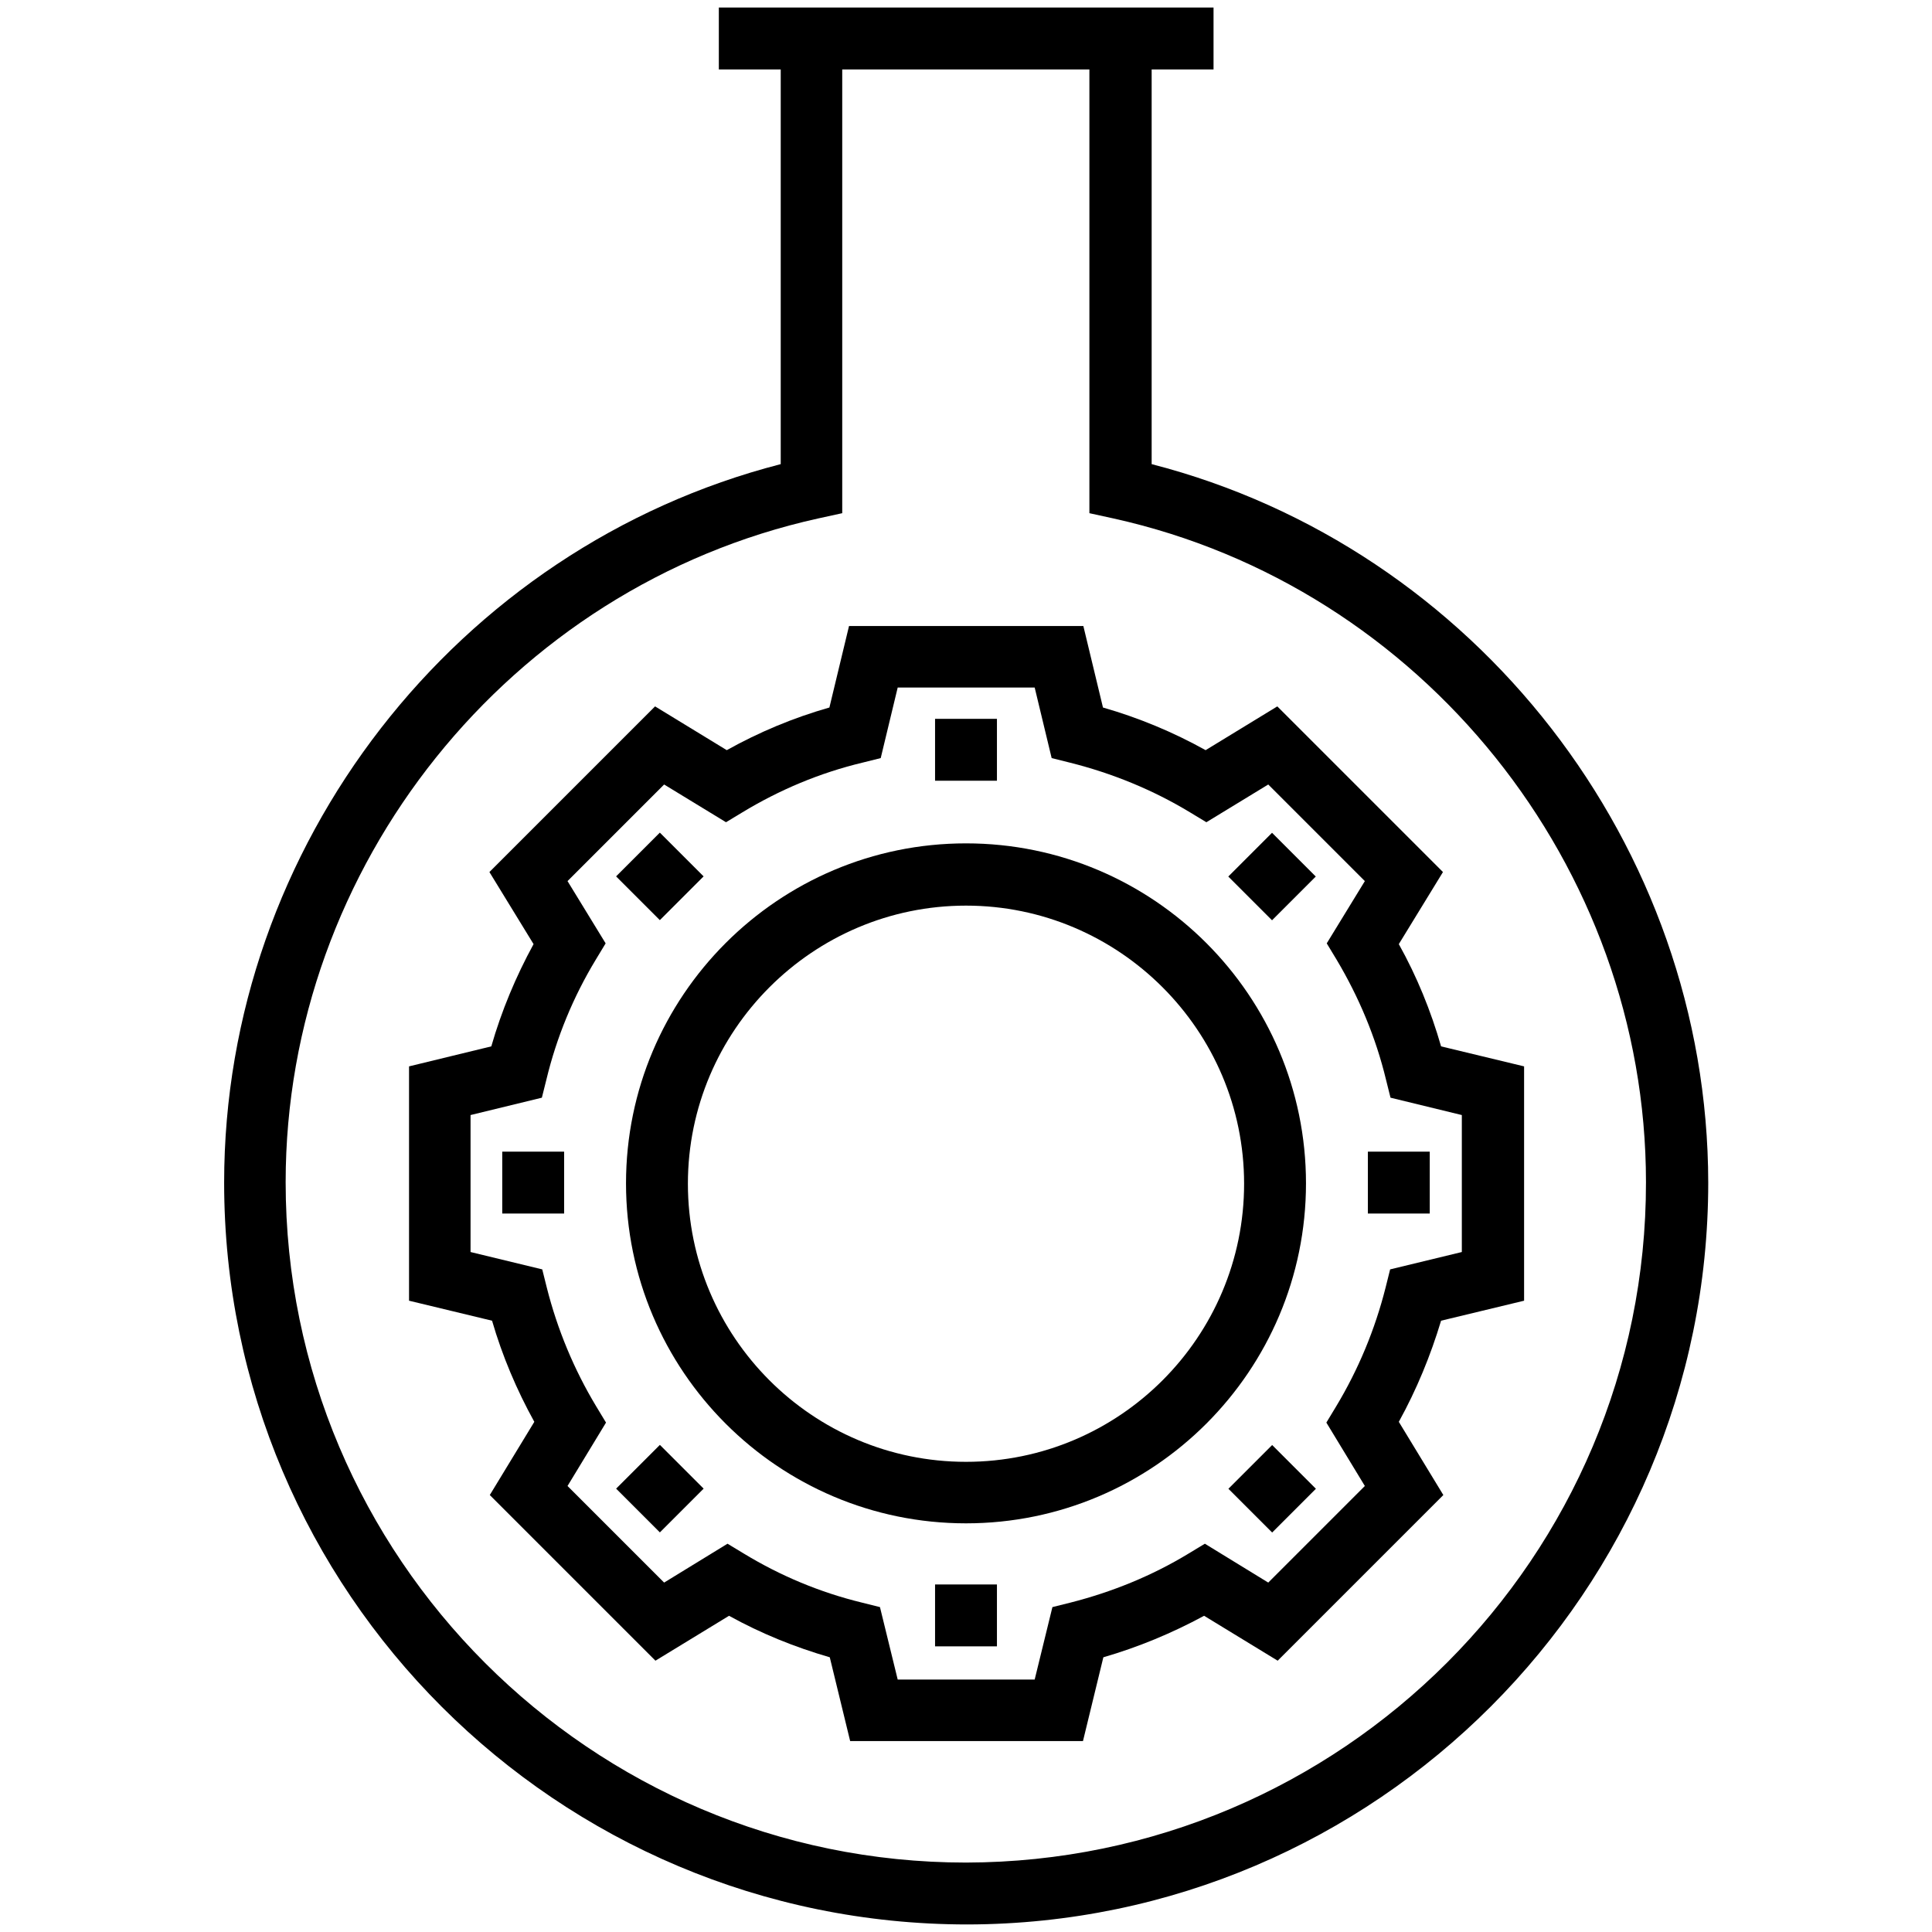
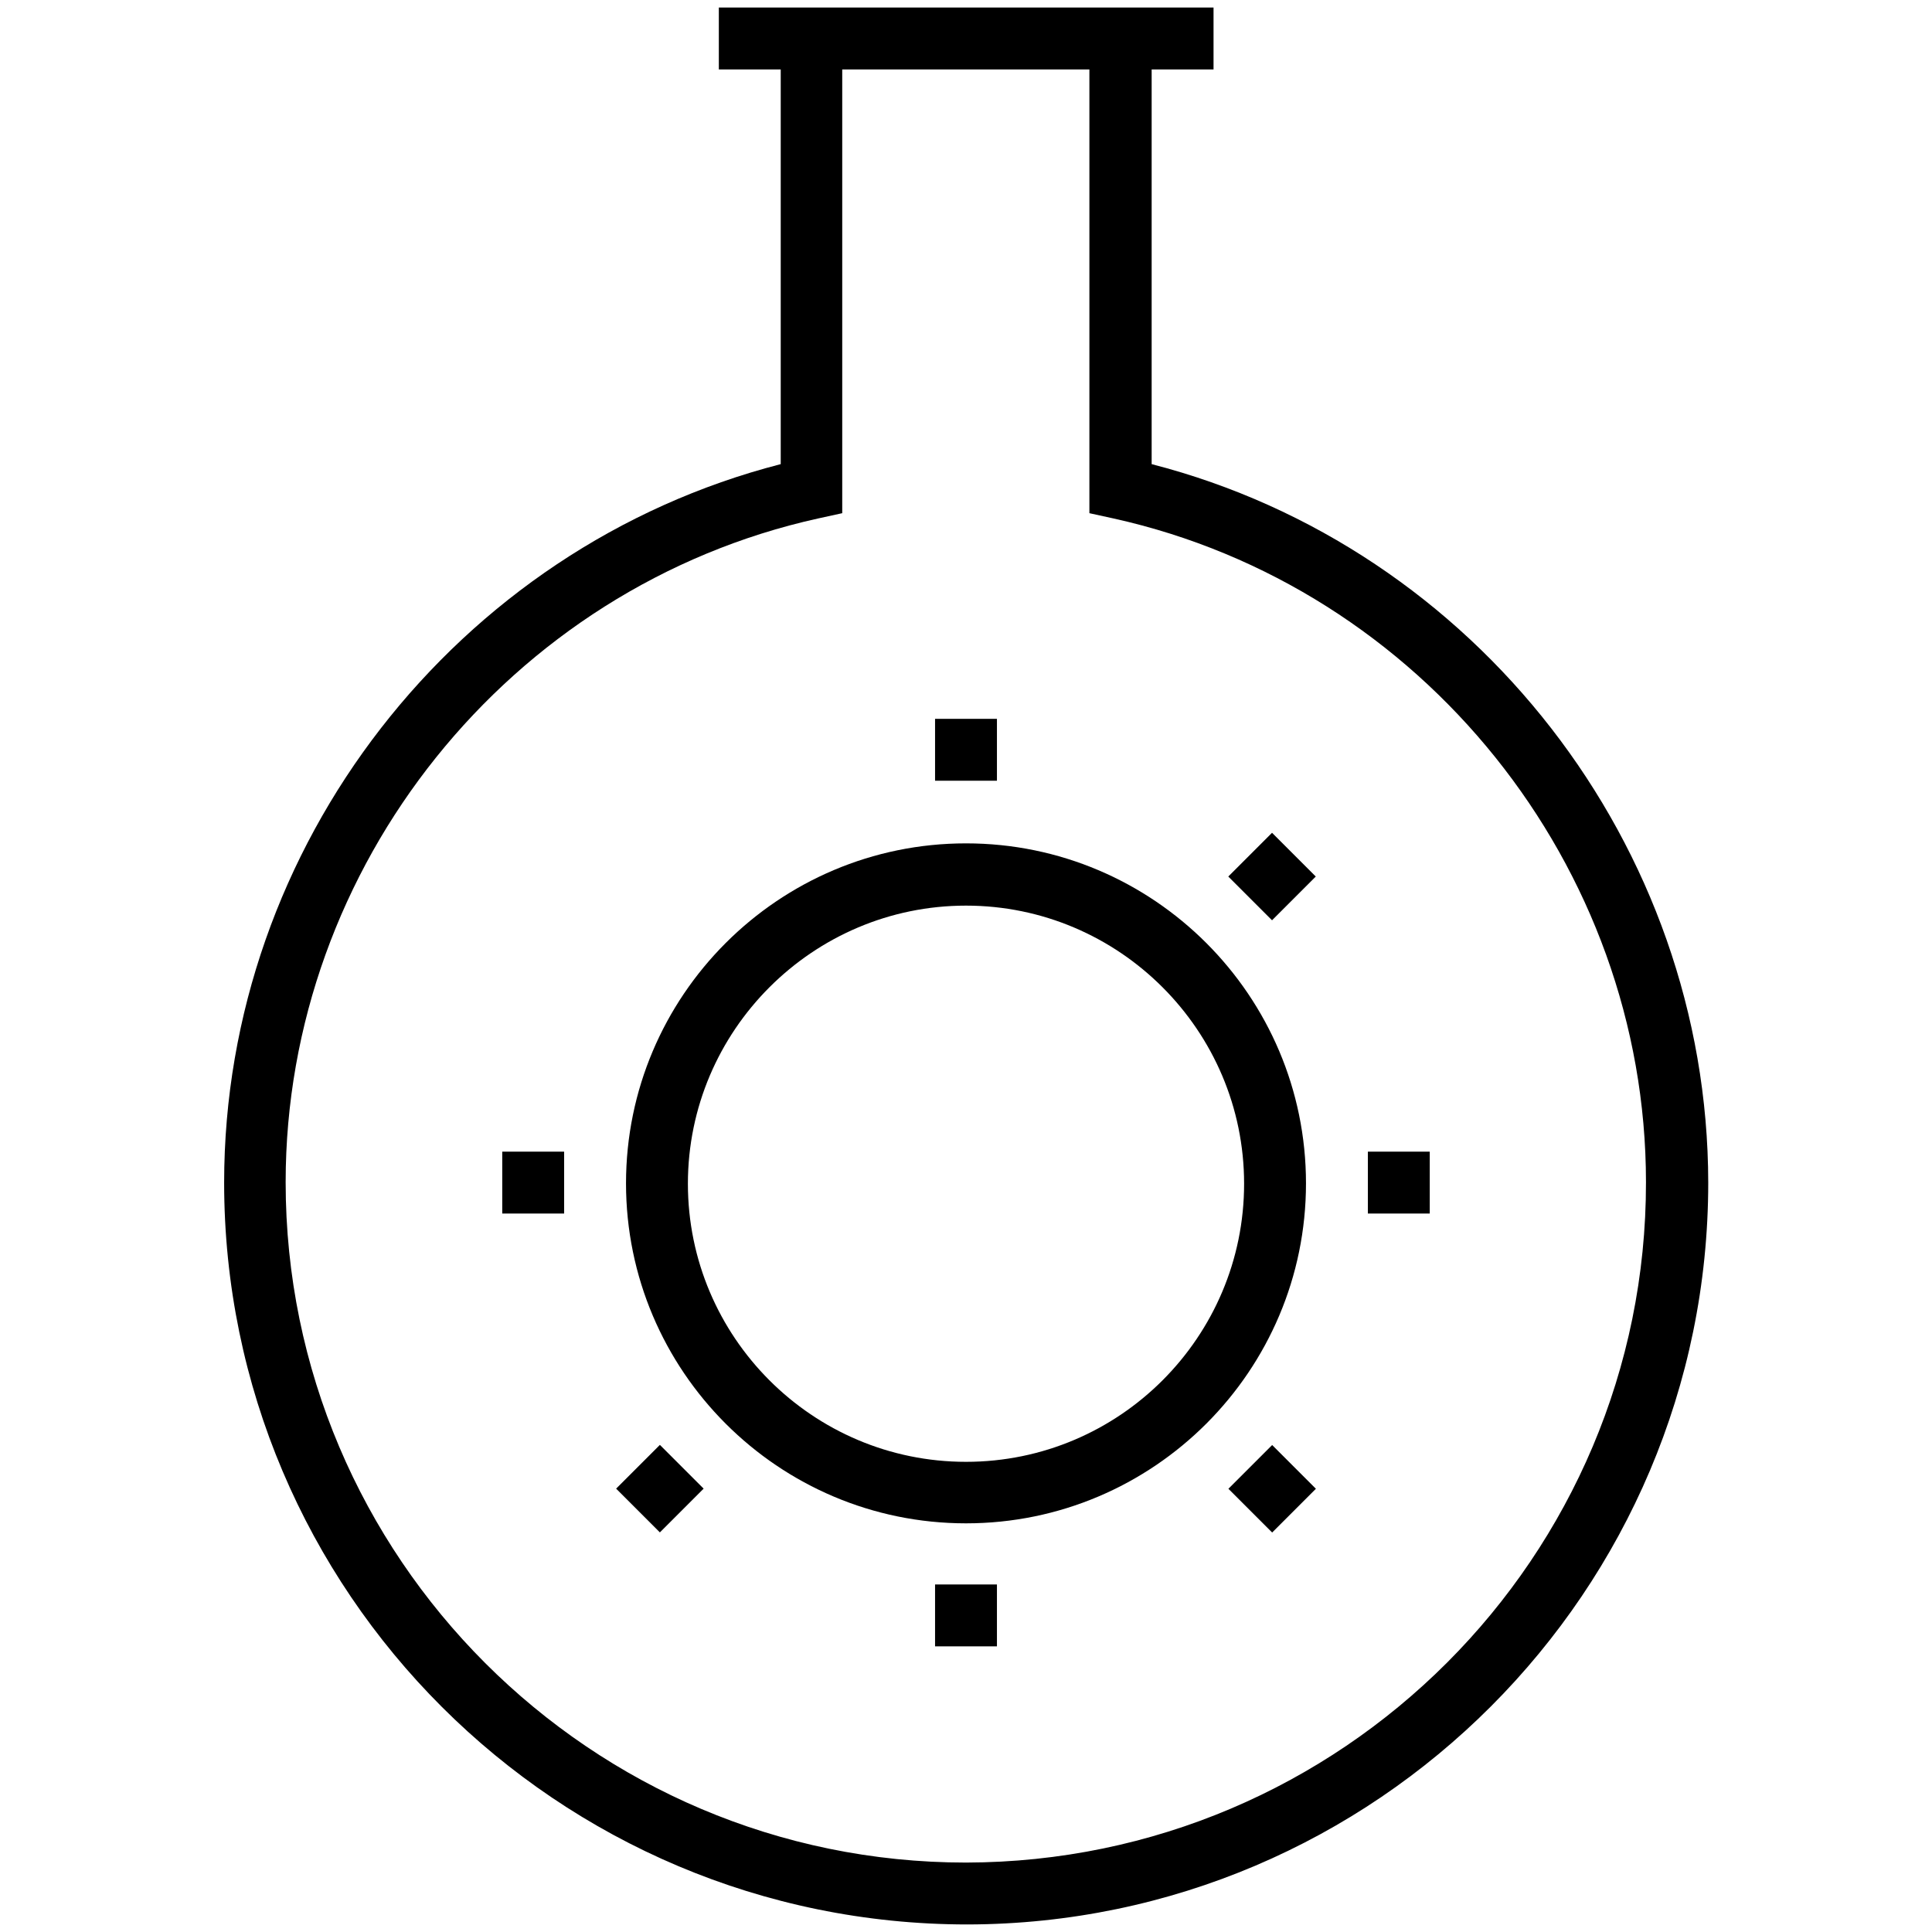
<svg xmlns="http://www.w3.org/2000/svg" id="Layer_1" height="512" viewBox="0 0 512 512" width="512">
  <g>
    <path d="m305.2 123v-104.6h16.4v-16.4h-16.4-98.3-16.4v16.4h16.4v104.6c-85.9 22.1-147.5 101.1-147.5 190.4 0 108.4 88.2 196.6 197 196.6 108.2-.2 196.3-88.4 196.3-196.6-.1-89.3-61.7-168.3-147.5-190.4zm-49.2 370.6c-99.4 0-180.3-80.9-180.3-180.3 0-83.8 59.3-157.8 141.1-175.9l6.4-1.4v-117.6h65.5v117.6l6.4 1.4c81.7 18.1 141.1 92.1 141.1 175.9.1 99.3-80.6 180.1-180.2 180.3z" />
-     <path d="m381.9 277.3c-2.7-9.4-6.4-18.5-11.2-27.1l11.7-19.1-43.9-43.9-19 11.6c-8.6-4.8-17.8-8.6-27.2-11.3l-5.2-21.6h-62.1l-5.2 21.6c-9.5 2.7-18.6 6.5-27.2 11.3l-19-11.6-43.9 43.9 11.7 19.1c-4.7 8.6-8.5 17.7-11.2 27.1l-21.8 5.3v62.1l22 5.3c2.7 9.3 6.5 18.3 11.2 26.8l-11.8 19.4 43.9 43.9 19.5-11.9c8.5 4.7 17.4 8.3 26.7 11l5.4 22.2h61.7l5.4-22.2c9.3-2.7 18.2-6.4 26.7-11l19.5 11.9 43.9-43.9-11.8-19.4c4.7-8.5 8.4-17.5 11.2-26.8l22-5.3v-62.1zm5.5 54.5-19 4.6-1.2 4.8c-2.8 11.1-7.2 21.7-13.1 31.5l-2.6 4.3 10.2 16.8-25.6 25.6-16.8-10.3-4.3 2.6c-9.7 5.9-20.3 10.2-31.3 13l-4.8 1.2-4.7 19.2h-36.3l-4.7-19.2-4.8-1.2c-11.1-2.7-21.6-7.1-31.3-13l-4.3-2.6-16.8 10.3-25.6-25.6 10.2-16.8-2.6-4.3c-5.9-9.8-10.3-20.4-13.1-31.5l-1.2-4.8-19-4.6v-36.3l18.9-4.6 1.2-4.8c2.7-11.2 7.1-21.9 13.1-31.8l2.6-4.3-10.1-16.5 25.6-25.6 16.4 10 4.3-2.6c9.9-6 20.6-10.5 31.9-13.2l4.8-1.2 4.5-18.7h36.3l4.5 18.7 4.8 1.2c11.2 2.8 22 7.2 31.9 13.2l4.3 2.6 16.4-10 25.6 25.6-10.1 16.5 2.6 4.3c5.9 9.9 10.4 20.6 13.1 31.8l1.2 4.8 18.9 4.6z" />
    <path d="m256 223.5c-49.7 0-90.1 40.4-90.1 90.1s40.4 90.1 90.1 90.1 90.1-40.4 90.1-90.1-40.4-90.1-90.1-90.1zm0 163.9c-40.7 0-73.7-33.1-73.7-73.7s33.1-73.7 73.7-73.7 73.7 33.1 73.7 73.7-33 73.7-73.7 73.7z" />
    <path d="m328.9 224.1h16.4v16.4h-16.4z" transform="matrix(-.707 -.707 .707 -.707 411.196 634.855)" />
    <path d="m166.7 386.3h16.4v16.4h-16.4z" transform="matrix(-.707 -.707 .707 -.707 19.618 797.071)" />
    <path d="m362.5 305.2h16.4v16.4h-16.4z" />
    <path d="m133.1 305.2h16.4v16.4h-16.4z" />
    <path d="m328.9 386.3h16.4v16.4h-16.4z" transform="matrix(-.707 -.707 .707 -.707 296.553 911.781)" />
-     <path d="m166.7 224.1h16.4v16.4h-16.4z" transform="matrix(.707 .707 -.707 .707 215.446 -55.641)" />
    <path d="m247.8 419.9h16.4v16.4h-16.4z" />
    <path d="m247.8 190.5h16.4v16.4h-16.4z" />
  </g>
</svg>